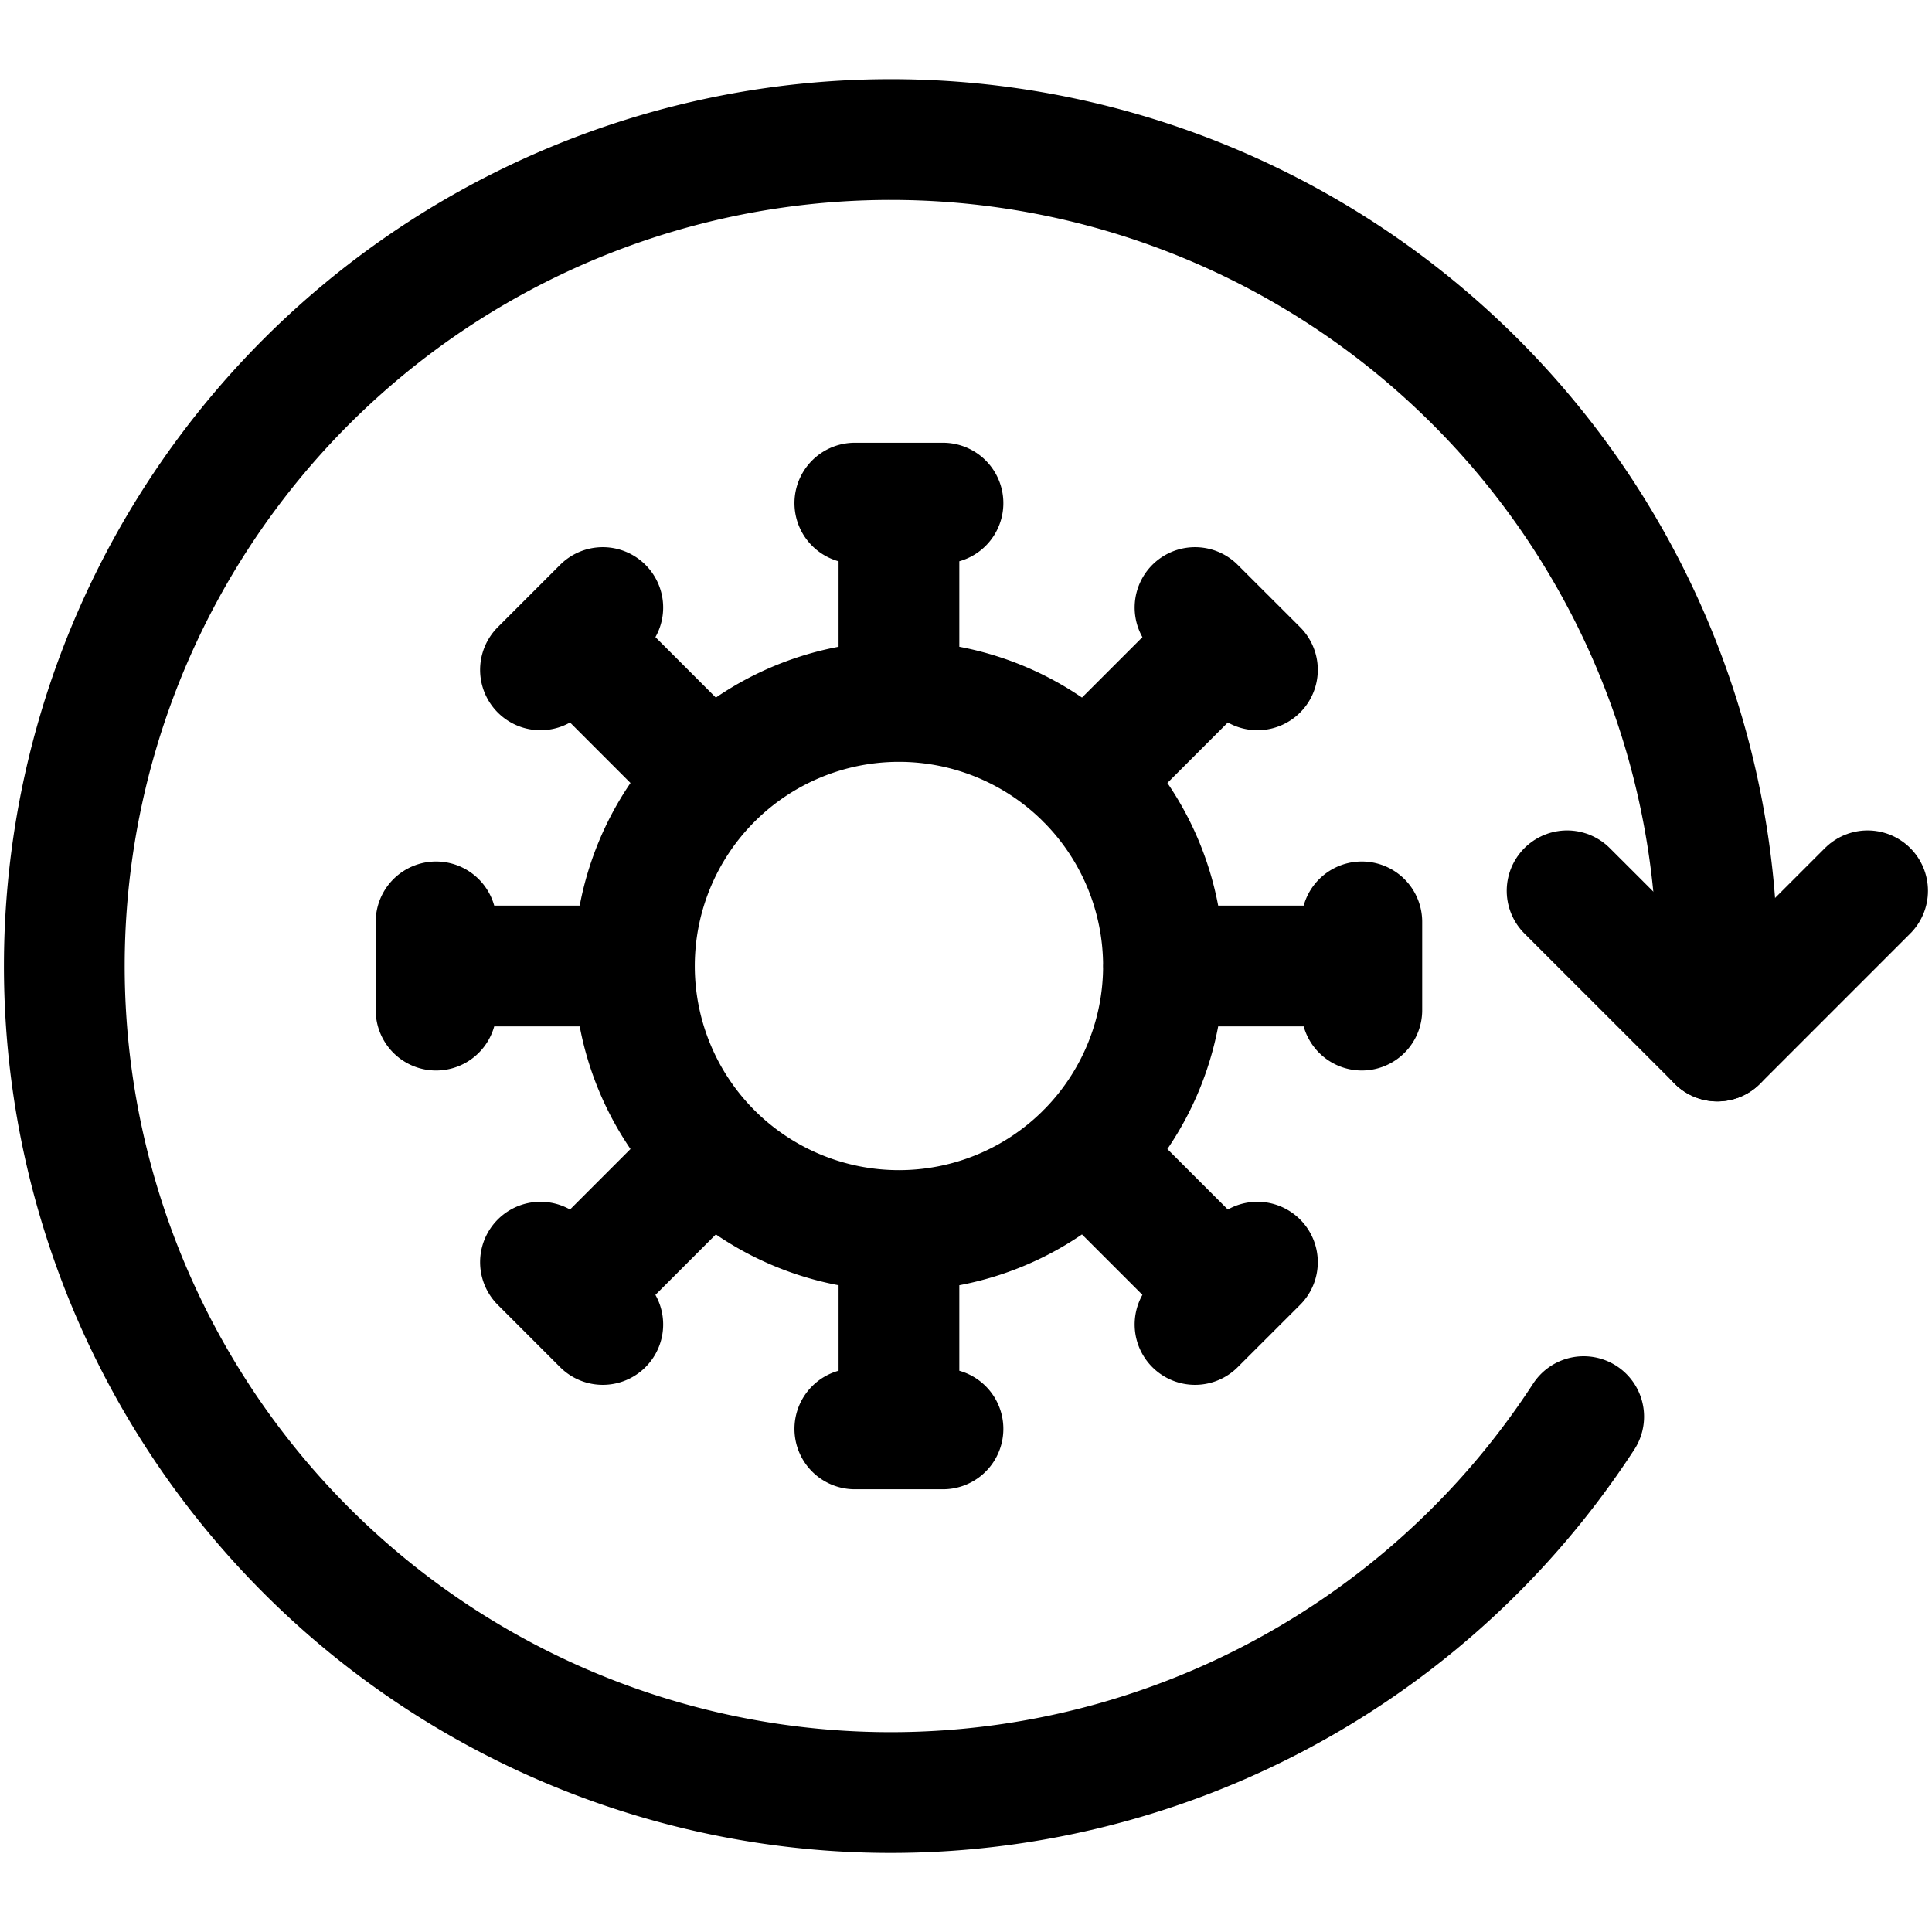
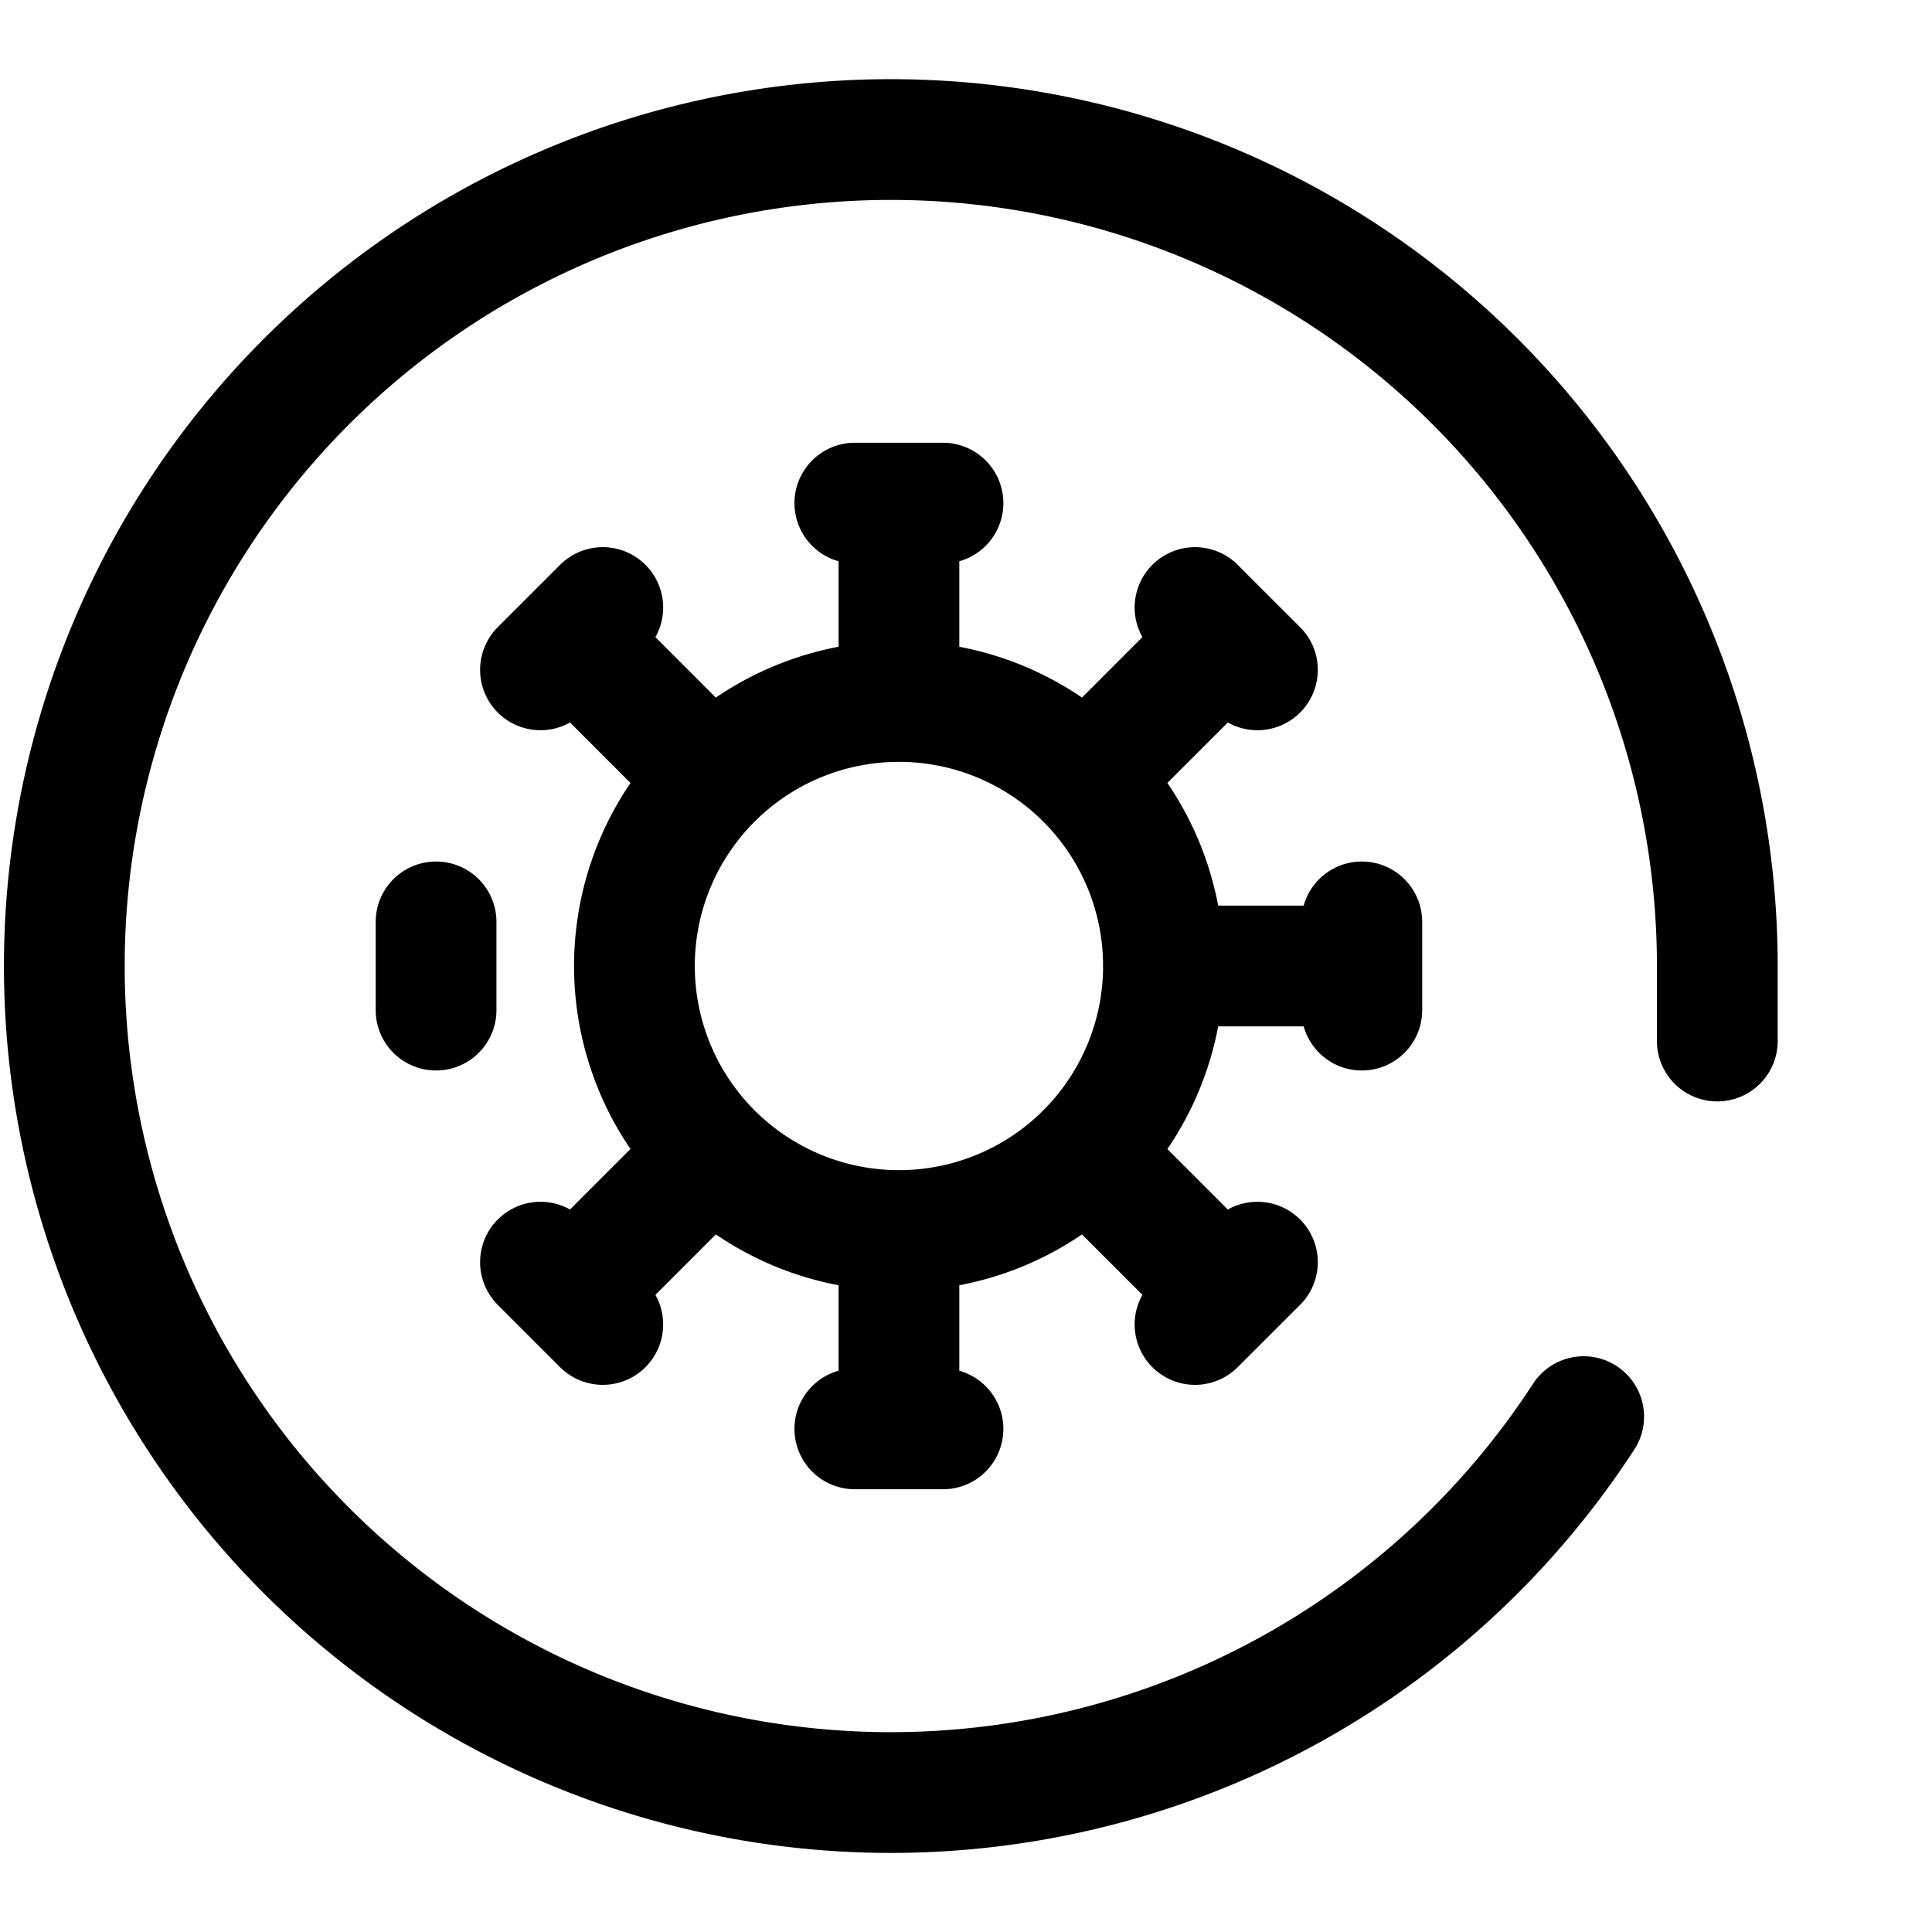
<svg xmlns="http://www.w3.org/2000/svg" width="800" height="800" viewBox="0 0 24 24">
  <g fill="none" stroke="currentColor" stroke-linecap="round" stroke-linejoin="round" stroke-width="1.5">
-     <path d="M11.167 15.286a3.286 3.286 0 1 0 0-6.572a3.286 3.286 0 0 0 0 6.572m-.548-9.036h1.095m-.547 0v2.464m3.678-1.167l.775.774m-.387-.387L13.49 9.677m3.427 1.775v1.096m0-.548h-2.465m1.168 3.679l-.775.774m.388-.387l-1.743-1.743m-1.776 3.427h-1.095m.548 0v-2.464m-3.679 1.167l-.774-.774m.387.387l1.742-1.743m-3.426-1.775v-1.096m0 .548h2.464M6.714 8.321l.774-.774m-.387.387l1.742 1.743" />
+     <path d="M11.167 15.286a3.286 3.286 0 1 0 0-6.572a3.286 3.286 0 0 0 0 6.572m-.548-9.036h1.095m-.547 0v2.464m3.678-1.167l.775.774m-.387-.387L13.49 9.677m3.427 1.775v1.096m0-.548h-2.465m1.168 3.679l-.775.774m.388-.387l-1.743-1.743m-1.776 3.427h-1.095m.548 0v-2.464m-3.679 1.167l-.774-.774m.387.387l1.742-1.743m-3.426-1.775v-1.096m0 .548M6.714 8.321l.774-.774m-.387.387l1.742 1.743" />
    <path d="M19.673 17.598a10.267 10.267 0 1 1 1.66-5.6v.934" />
-     <path d="m19.467 11.066l1.867 1.866l1.866-1.866" />
  </g>
</svg>